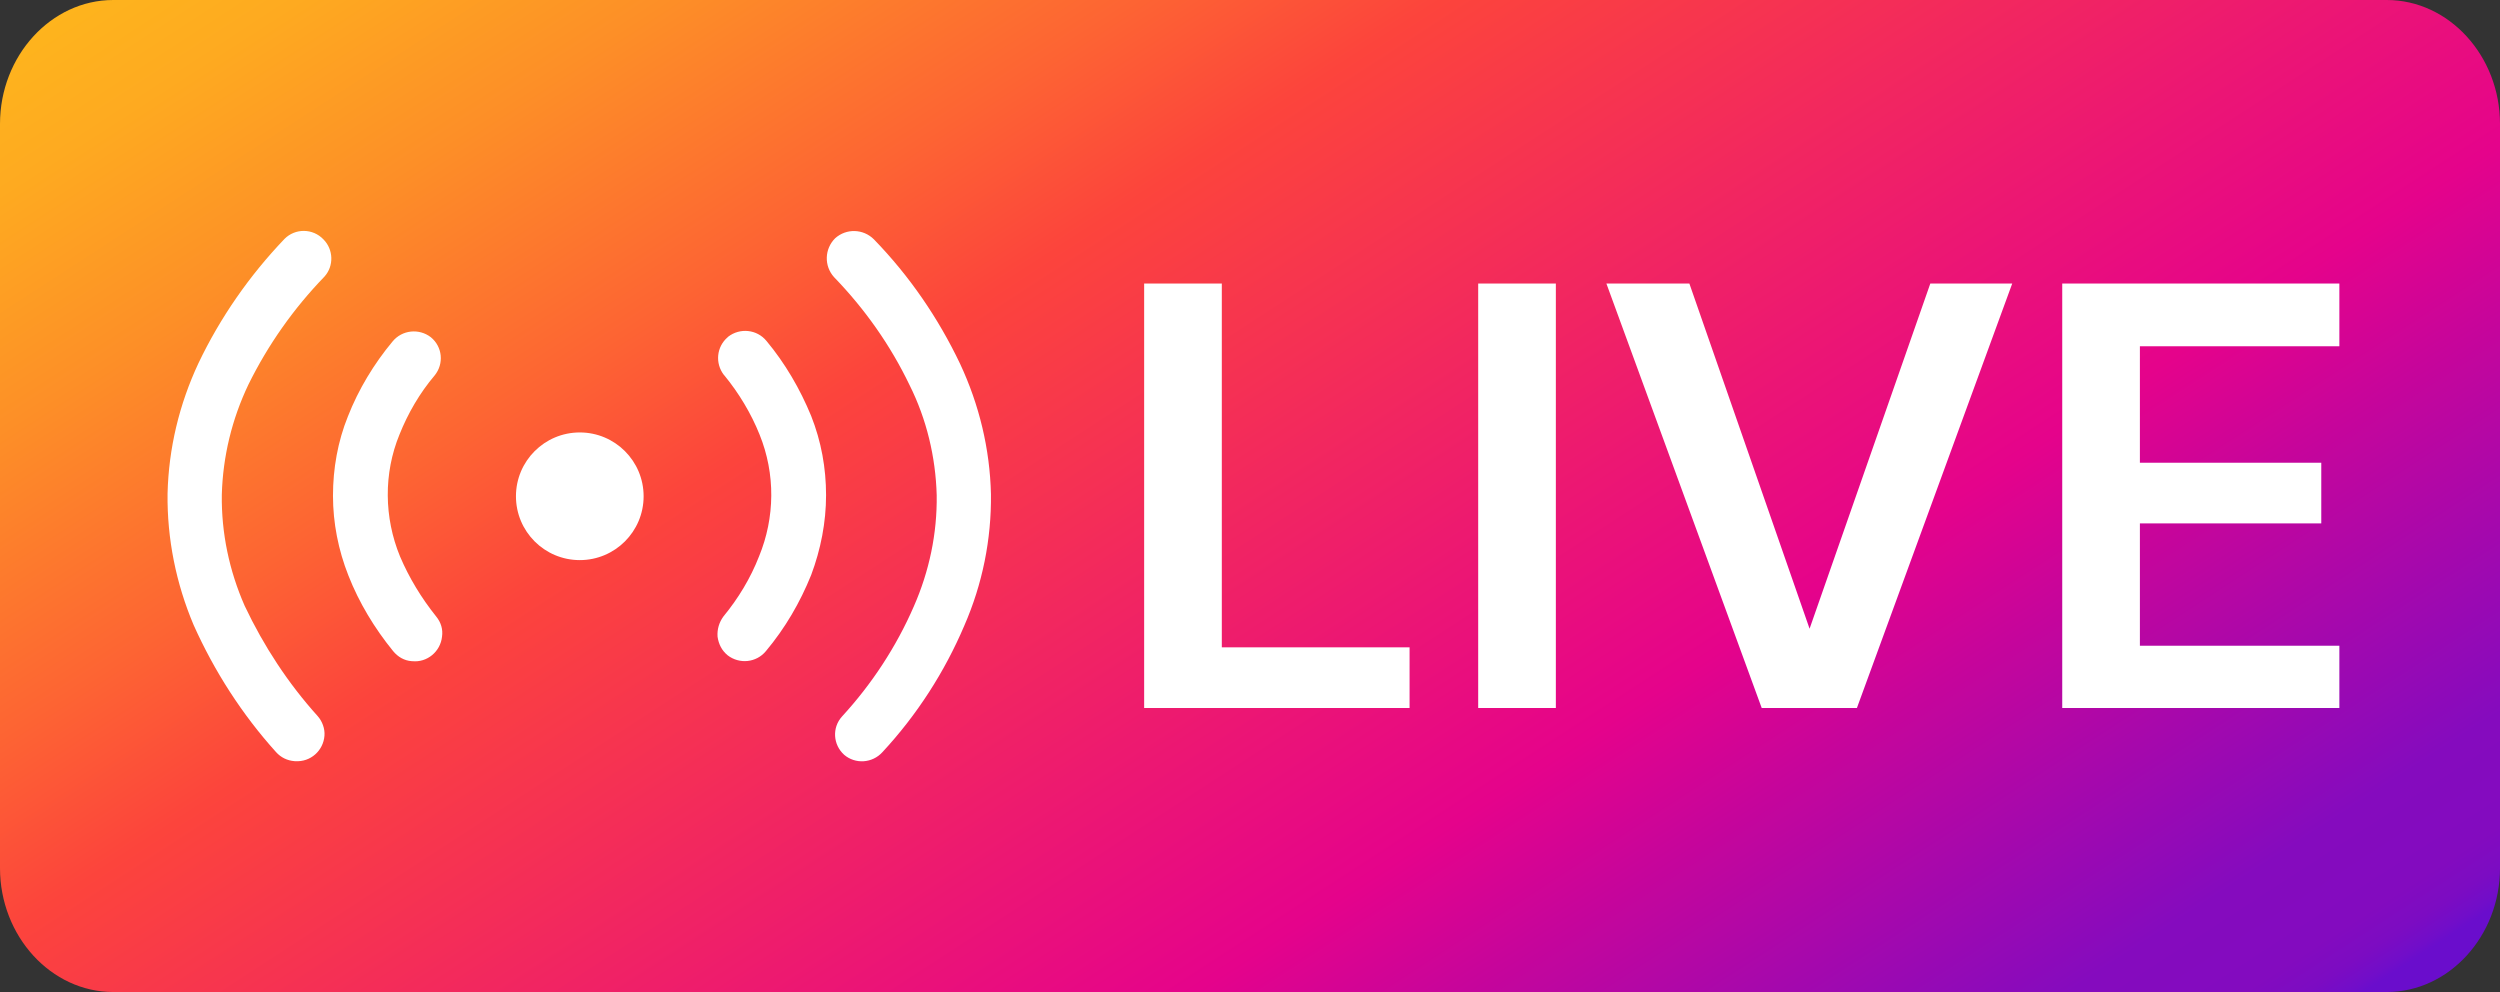
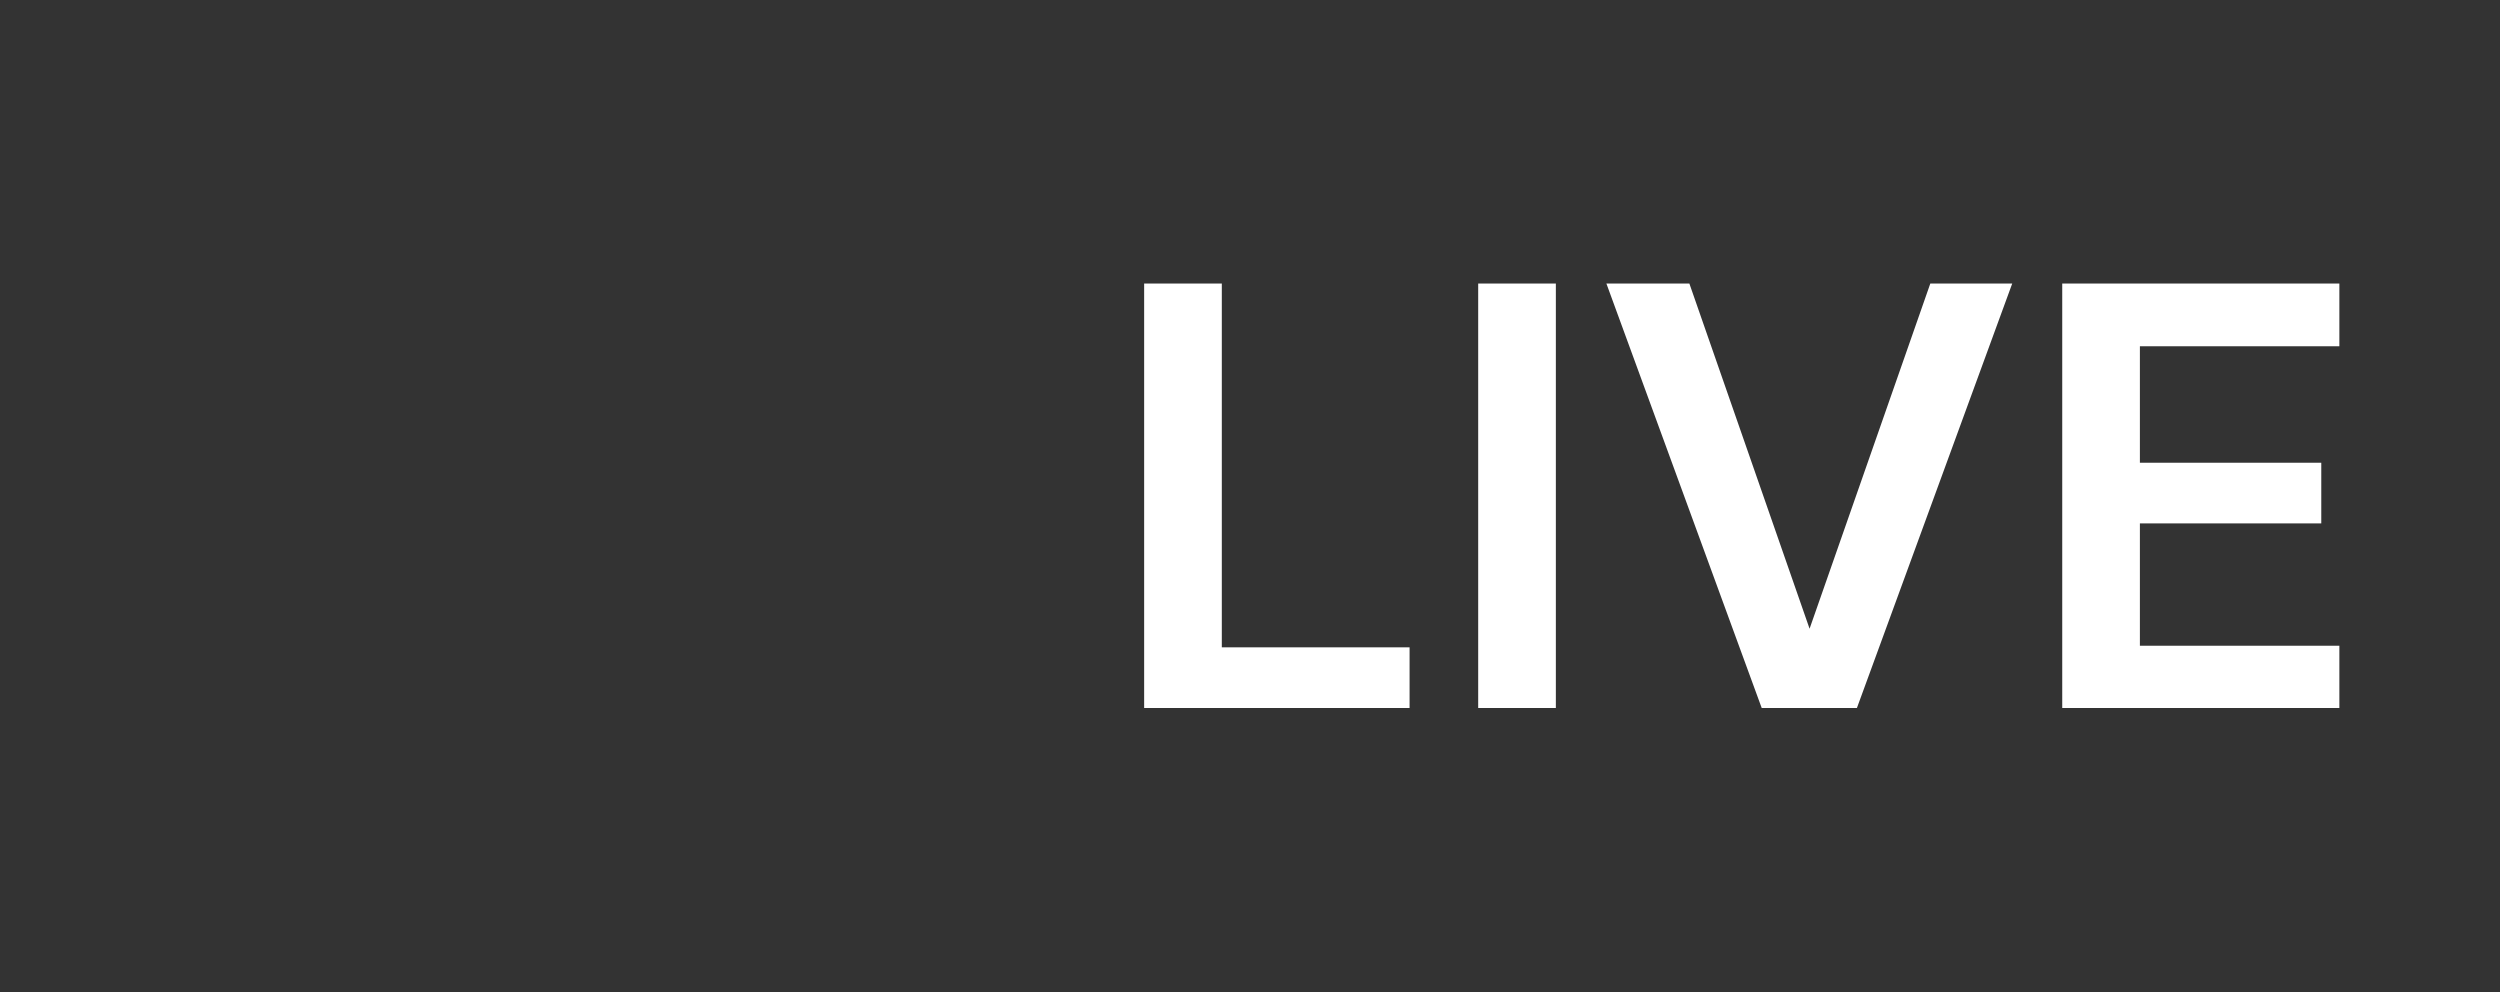
<svg xmlns="http://www.w3.org/2000/svg" xmlns:xlink="http://www.w3.org/1999/xlink" height="186.5" preserveAspectRatio="xMidYMid meet" version="1.0" viewBox="0.0 0.0 470.0 186.5" width="470.0" zoomAndPan="magnify">
  <rect x="0.0" y="0.0" width="470.0" height="186.5" fill="#333333" stroke="none" />
  <g>
    <linearGradient gradientUnits="userSpaceOnUse" id="a" x1="127.301" x2="342.701" xlink:actuate="onLoad" xlink:show="other" xlink:type="simple" y1="-72.609" y2="259.078">
      <stop offset="0" stop-color="#feb41d" />
      <stop offset=".056" stop-color="#feaa20" />
      <stop offset=".151" stop-color="#fd8f27" />
      <stop offset=".273" stop-color="#fd6433" />
      <stop offset=".352" stop-color="#fc443c" />
      <stop offset=".683" stop-color="#e5038b" />
      <stop offset=".748" stop-color="#c8059a" />
      <stop offset=".91" stop-color="#850bbe" />
      <stop offset=".955" stop-color="#830bbf" />
      <stop offset=".971" stop-color="#7c0cc2" />
      <stop offset=".982" stop-color="#710dc9" />
      <stop offset=".986" stop-color="#6a0dcc" />
      <stop offset="1" stop-color="#6a0dcc" />
    </linearGradient>
-     <path d="M448.7,186.5H21.3C9.6,186.5,0,176,0,163.2V23.3C0,10.5,9.6,0,21.3,0h427.4C460.4,0,470,10.5,470,23.3v139.9 C470,176,460.4,186.5,448.7,186.5z" fill="url(#a)" />
    <g>
      <g id="change1_1">
        <path d="M229.7,53.3h-14.6v79.8h49.9v-11.4h-35.3V53.3z M277.9,133.1h14.6V53.3h-14.6V133.1z M340.2,118.2 l-22.6-64.9H302l29.2,79.8h17.9l29.2-79.8h-15.4L340.2,118.2z M439.8,65.1V53.3h-52.1v79.8h52.1v-11.7h-37.5v-23h34.1V87h-34.1 V65.1L439.8,65.1L439.8,65.1z" fill="#fff" />
      </g>
    </g>
    <g fill="#fff" id="change1_2">
-       <path d="M165.9,141.4c-1.9,2.1-5.1,2.3-7.2,0.5l0,0l0,0c-2.1-1.9-2.3-5.1-0.4-7.2c5.6-6.1,10.2-13.1,13.5-20.7 c2.9-6.6,4.4-13.7,4.3-20.9c-0.2-7.2-1.9-14.3-5.1-20.7c-3.6-7.5-8.4-14.3-14.2-20.3c-1.9-2.1-1.8-5.3,0.2-7.3 c2.1-1.9,5.3-1.8,7.3,0.2l0,0c6.7,6.9,12.1,14.8,16.2,23.4c3.6,7.7,5.6,16,5.8,24.5c0.1,8.5-1.6,16.9-5,24.7 C177.6,126.3,172.4,134.4,165.9,141.4L165.9,141.4L165.9,141.4z M82,115.9c0.9,1.1,1.3,2.4,1.1,3.8c-0.3,2.8-2.8,4.9-5.6,4.6 c0,0,0,0-0.1,0c-1.4-0.1-2.6-0.8-3.5-1.9c-3.5-4.3-6.4-9.1-8.4-14.2c-1.9-4.8-2.9-9.9-2.9-15c0-5.1,0.9-10.2,2.8-14.9 c2-5.1,4.9-9.9,8.4-14.1c1.8-2.2,5-2.5,7.2-0.8l0,0l0,0c2.2,1.8,2.5,5,0.7,7.2l0,0l0,0c-2.8,3.3-5,7.1-6.6,11.1 c-3,7.3-2.9,15.6,0.1,22.9C76.9,108.6,79.2,112.4,82,115.9L82,115.9z M144,122.4c-1.8,2.2-5,2.5-7.2,0.8c-1.1-0.9-1.7-2.1-1.9-3.5 c-0.1-1.4,0.3-2.7,1.1-3.8c2.8-3.4,5.1-7.2,6.7-11.3c3-7.3,3.1-15.5,0.1-22.9c-1.6-4-3.9-7.8-6.6-11.1l-0.1-0.1 c-1.7-2.2-1.4-5.3,0.7-7.1l0.1-0.1c2.2-1.7,5.4-1.4,7.2,0.8c3.5,4.2,6.3,9,8.4,14.1c1.9,4.8,2.8,9.8,2.8,14.9c0,5.1-1,10.2-2.8,15 C150.4,113.3,147.6,118.1,144,122.4L144,122.4z M59.7,134.6c0.9,1,1.4,2.4,1.3,3.7c-0.2,2.8-2.6,5-5.5,4.8c0,0-0.1,0-0.1,0 c-1.4-0.1-2.6-0.7-3.5-1.7c-6.4-7.1-11.6-15.2-15.5-23.9c-3.3-7.8-5-16.2-4.9-24.7c0.2-8.5,2.2-16.8,5.8-24.5 c4.1-8.6,9.6-16.5,16.2-23.4c2-2,5.3-2,7.3,0.1c1.9,1.9,2,5,0.2,7c-5.8,6-10.6,12.8-14.3,20.3c-3.1,6.5-4.8,13.5-5,20.7 c-0.1,7.2,1.4,14.3,4.3,20.9C49.6,121.5,54.2,128.5,59.7,134.6L59.7,134.6z" />
-       <circle cx="109" cy="93.3" r="12" />
-     </g>
+       </g>
  </g>
</svg>